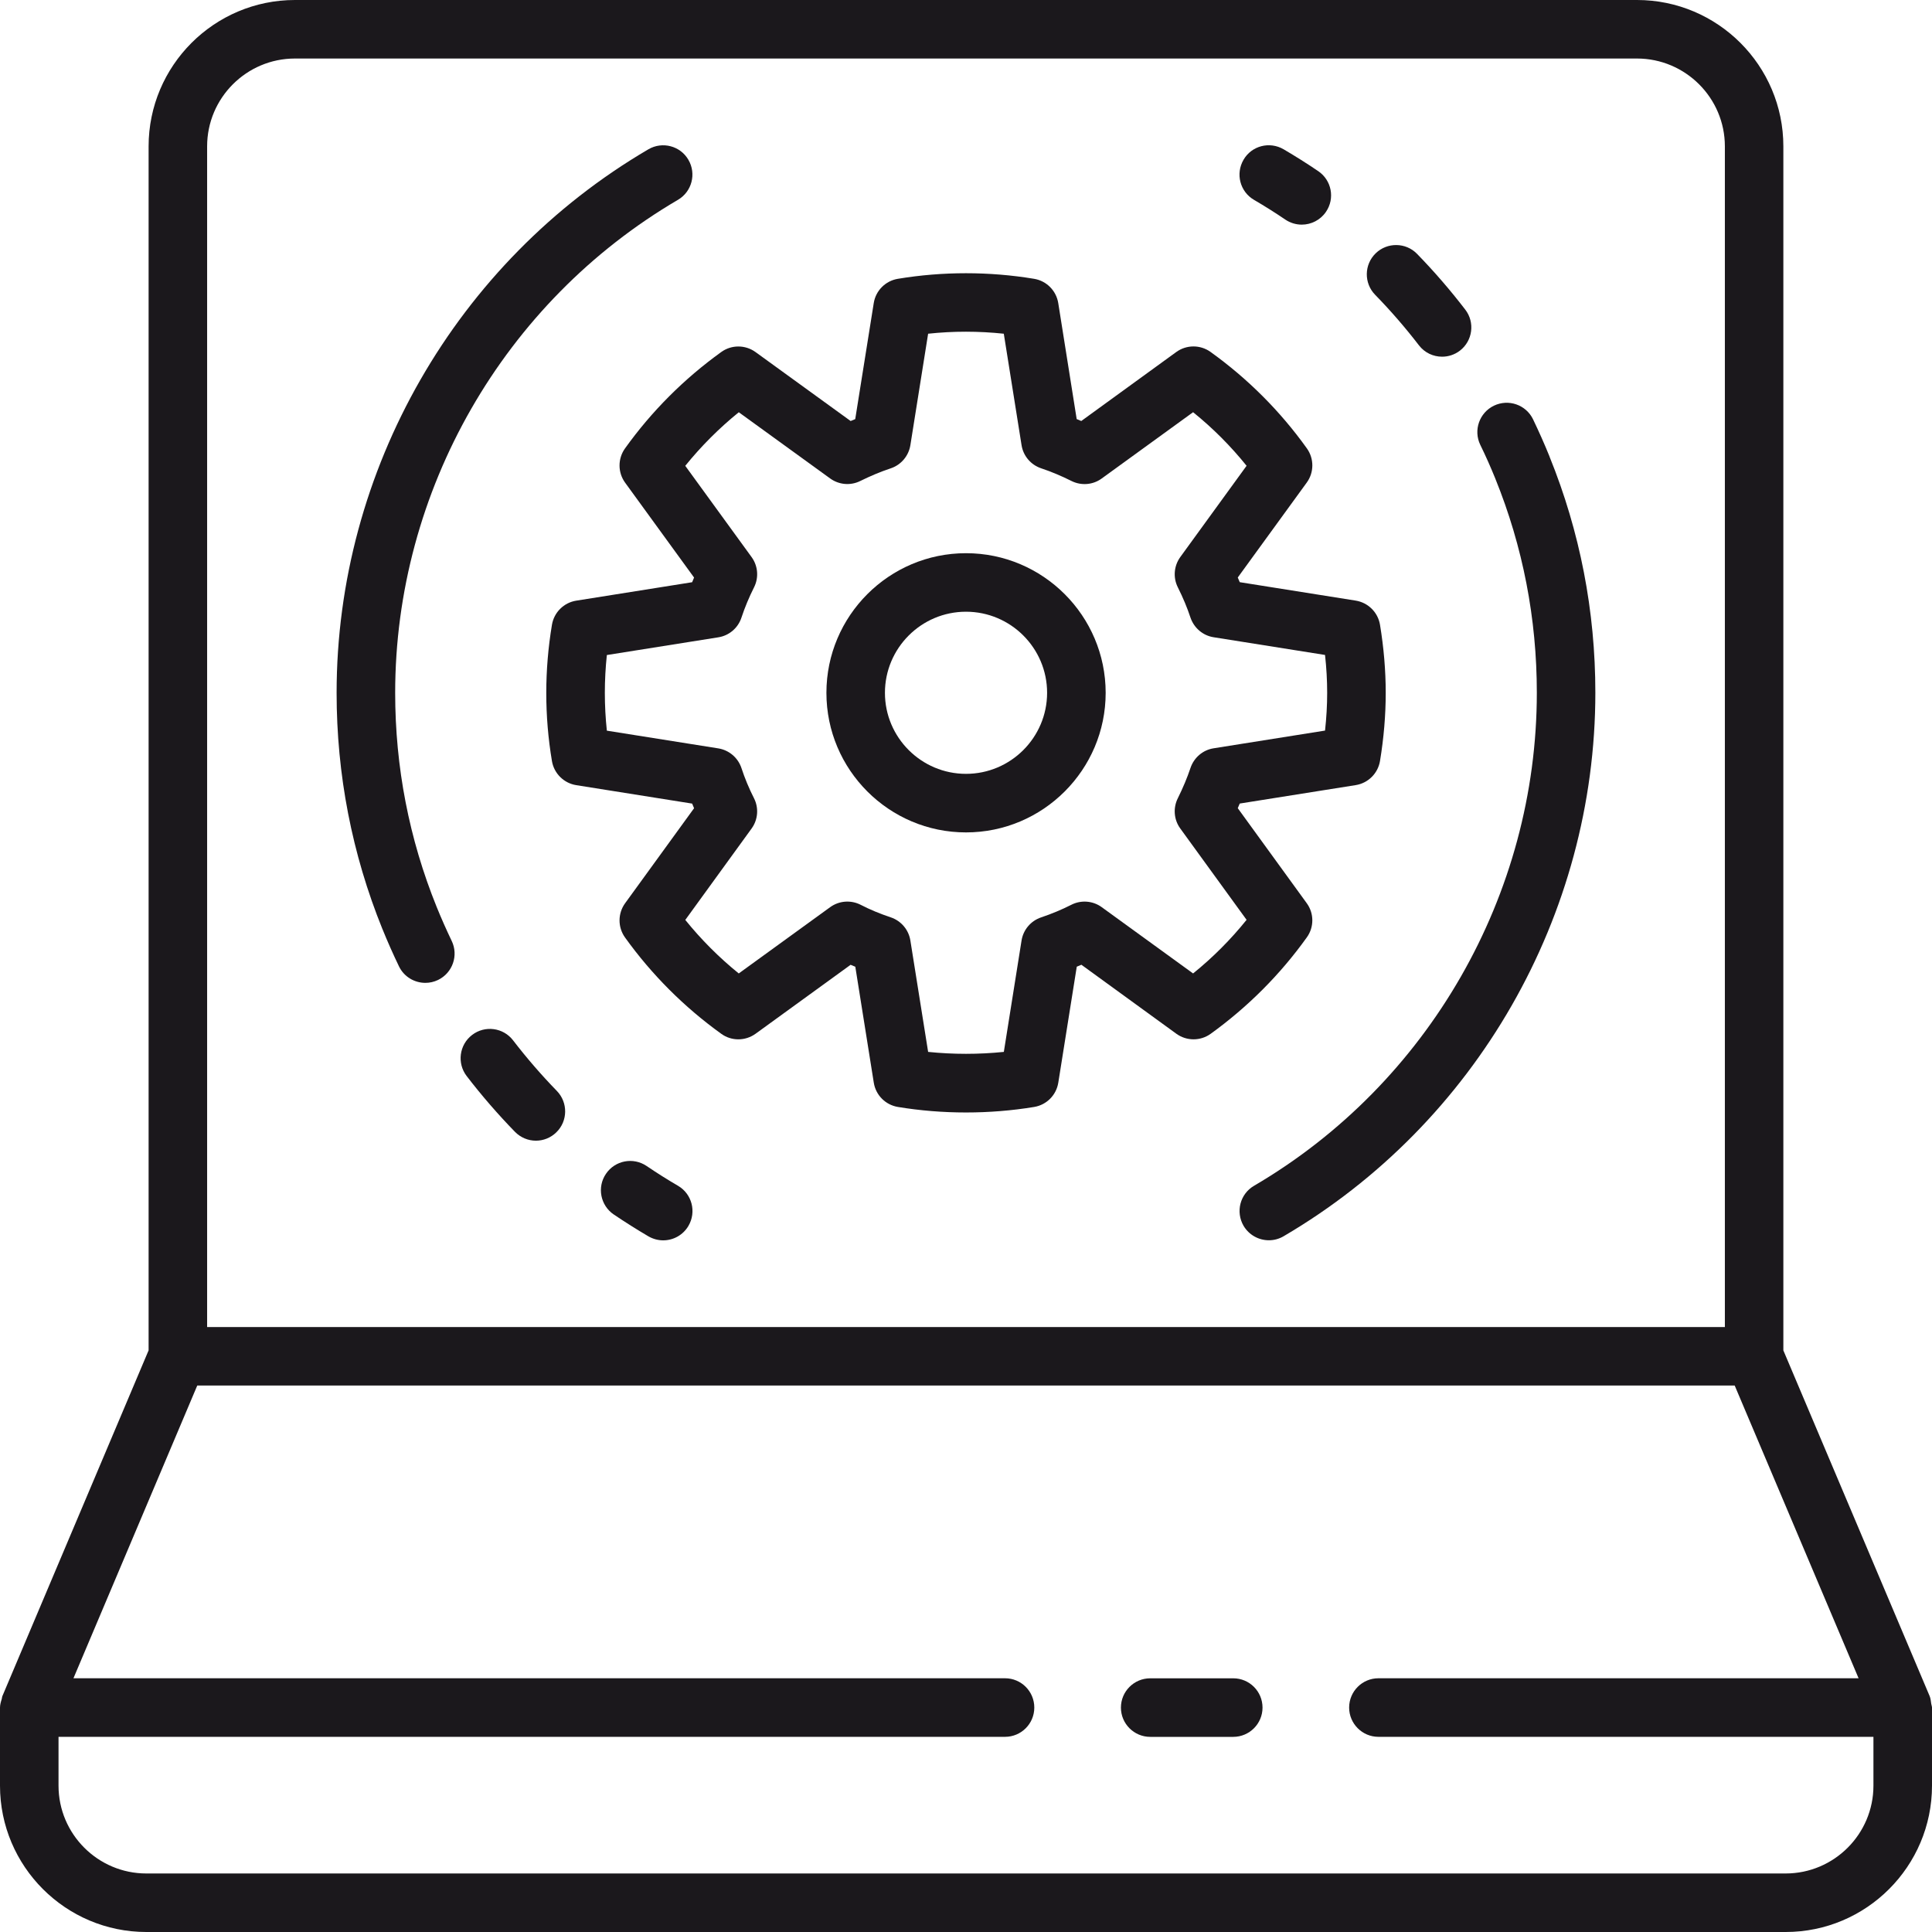
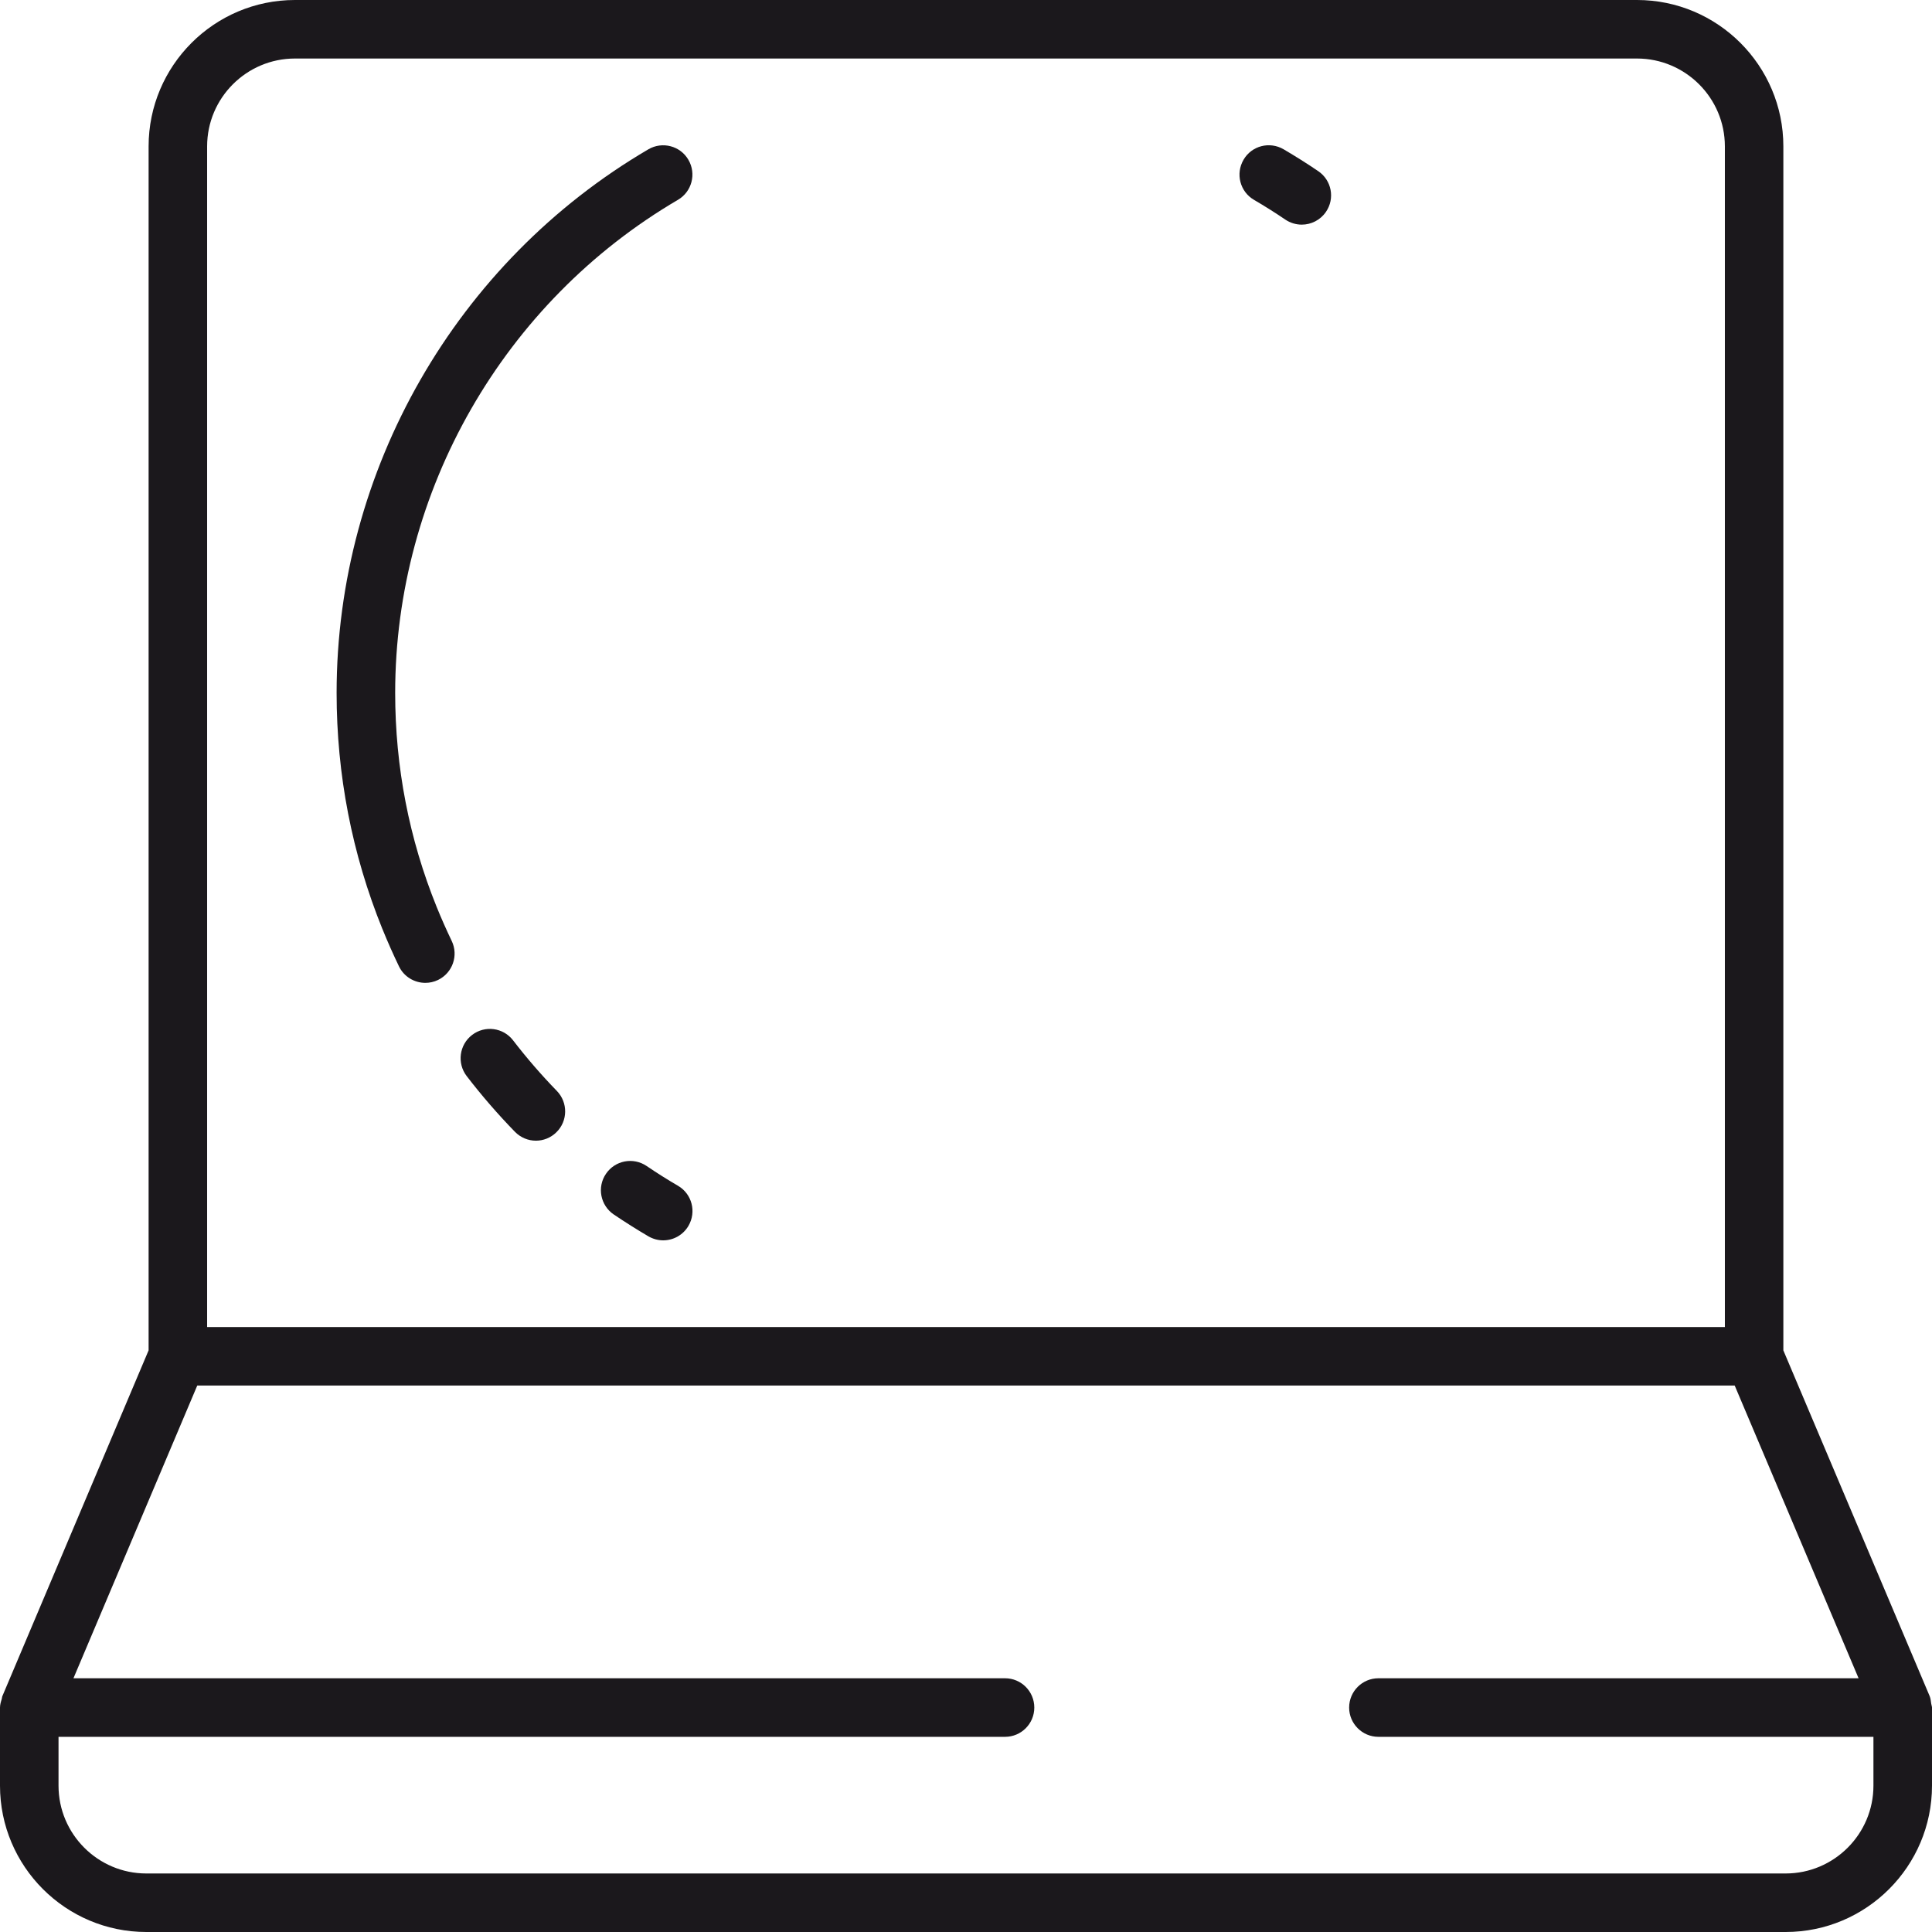
<svg xmlns="http://www.w3.org/2000/svg" version="1.1" id="Layer_1" x="0px" y="0px" width="48px" height="48px" viewBox="0 0 48 48" enable-background="new 0 0 48 48" xml:space="preserve">
  <g>
    <path fill="#1B181C" d="M16.846,29.461c-0.266-0.155-0.526-0.319-0.781-0.492c-0.332-0.225-0.784-0.14-1.01,0.194   c-0.226,0.332-0.139,0.784,0.193,1.01c0.281,0.189,0.568,0.371,0.861,0.543c0.116,0.067,0.243,0.1,0.368,0.1   c0.25,0,0.492-0.129,0.627-0.359C17.308,30.109,17.192,29.664,16.846,29.461z" />
    <path fill="#1B181C" d="M12.748,25.848c-0.244-0.319-0.701-0.38-1.02-0.134c-0.318,0.244-0.378,0.701-0.134,1.02   c0.37,0.482,0.774,0.948,1.199,1.385c0.143,0.146,0.332,0.221,0.521,0.221c0.183,0,0.366-0.069,0.507-0.207   c0.288-0.279,0.294-0.74,0.014-1.029C13.45,26.708,13.084,26.285,12.748,25.848z" />
    <path fill="#1B181C" d="M10.849,22.533L10.849,22.533c-0.684-1.689-1.031-3.479-1.031-5.318c0-5.018,2.692-9.712,7.025-12.25   c0.347-0.203,0.463-0.648,0.26-0.995c-0.202-0.348-0.649-0.463-0.995-0.26c-4.777,2.798-7.745,7.973-7.745,13.505   c0,2.028,0.382,4,1.137,5.864l0.001,0.001c0.127,0.314,0.265,0.624,0.411,0.928c0.125,0.26,0.385,0.411,0.656,0.411   c0.106,0,0.213-0.023,0.315-0.072c0.361-0.175,0.514-0.609,0.339-0.971C11.09,23.1,10.965,22.819,10.849,22.533z" />
-     <path fill="#1B181C" d="M38.499,11.345c-0.127-0.315-0.266-0.624-0.411-0.928c-0.175-0.361-0.608-0.512-0.972-0.338   c-0.361,0.175-0.514,0.609-0.34,0.971c0.135,0.275,0.259,0.556,0.375,0.841c0,0,0,0.001,0,0.001   c0.685,1.69,1.031,3.479,1.031,5.318c0,5.018-2.692,9.712-7.025,12.25c-0.348,0.202-0.463,0.647-0.261,0.995   c0.136,0.23,0.379,0.359,0.629,0.359c0.125,0,0.251-0.032,0.366-0.1c4.777-2.799,7.745-7.973,7.745-13.505   c0-2.027-0.382-3.999-1.138-5.863V11.345z" />
    <path fill="#1B181C" d="M31.153,4.964c0.267,0.156,0.528,0.32,0.781,0.492c0.125,0.084,0.268,0.125,0.408,0.125   c0.232,0,0.462-0.112,0.602-0.319c0.227-0.332,0.14-0.785-0.193-1.01c-0.279-0.19-0.568-0.371-0.86-0.543   c-0.349-0.203-0.794-0.088-0.995,0.259C30.692,4.316,30.807,4.761,31.153,4.964z" />
-     <path fill="#1B181C" d="M35.252,8.578c0.143,0.187,0.358,0.284,0.577,0.284c0.154,0,0.31-0.049,0.442-0.15   c0.318-0.245,0.378-0.702,0.133-1.02c-0.371-0.483-0.773-0.949-1.198-1.385c-0.278-0.286-0.741-0.293-1.028-0.013   c-0.288,0.28-0.294,0.741-0.014,1.029C34.549,7.717,34.915,8.14,35.252,8.578z" />
-     <path fill="#1B181C" d="M30.639,41.697h-2.062c-0.401,0-0.728,0.325-0.728,0.728c0,0.4,0.326,0.727,0.728,0.727h2.062   c0.402,0,0.728-0.326,0.728-0.727C31.367,42.022,31.042,41.697,30.639,41.697z" />
    <path fill="#1B181C" d="M47.981,42.329c-0.009-0.064-0.015-0.131-0.039-0.189l-3.635-8.59V3.636C44.307,1.631,42.676,0,40.671,0   H7.328C5.323,0,3.692,1.631,3.692,3.636v29.913l-3.634,8.593c-0.009,0.021-0.007,0.047-0.015,0.07C0.021,42.282,0,42.354,0,42.425   v1.939C0,46.369,1.631,48,3.636,48h40.728C46.369,48,48,46.369,48,44.364v-1.939C48,42.394,47.985,42.362,47.981,42.329z    M5.146,3.636c0-1.203,0.979-2.182,2.182-2.182h33.343c1.202,0,2.183,0.979,2.183,2.182V32.97H5.146V3.636z M46.545,44.364   c0,1.203-0.979,2.182-2.182,2.182H3.636c-1.203,0-2.182-0.979-2.182-2.182v-1.213H24h0.97c0.402,0,0.727-0.326,0.727-0.727   c0-0.402-0.325-0.728-0.727-0.728H24H1.825l3.076-7.273h38.197l3.078,7.273H35.217h-0.971c-0.4,0-0.727,0.325-0.727,0.728   c0,0.4,0.326,0.727,0.727,0.727h0.971h11.328V44.364z" />
-     <path fill="#1B181C" d="M32.467,23.29c0.184-0.255,0.183-0.598-0.002-0.851l-1.713-2.36c0.017-0.038,0.033-0.077,0.049-0.115   l2.881-0.458c0.31-0.049,0.553-0.292,0.604-0.6c0.094-0.569,0.142-1.139,0.142-1.691c0-0.553-0.048-1.123-0.142-1.692   c-0.051-0.309-0.294-0.551-0.604-0.601l-2.881-0.458c-0.016-0.039-0.032-0.078-0.049-0.116l1.713-2.357   c0.185-0.253,0.186-0.596,0.004-0.851c-0.66-0.923-1.465-1.729-2.393-2.396c-0.255-0.183-0.598-0.182-0.852,0.002l-2.36,1.714   c-0.038-0.017-0.077-0.033-0.114-0.048L26.292,7.53c-0.05-0.309-0.291-0.552-0.6-0.603c-1.119-0.185-2.268-0.185-3.385,0   c-0.309,0.051-0.55,0.294-0.599,0.603l-0.46,2.883c-0.038,0.015-0.076,0.031-0.114,0.047l-2.363-1.713   c-0.254-0.184-0.598-0.185-0.852-0.001c-0.926,0.667-1.731,1.473-2.391,2.395c-0.182,0.255-0.181,0.598,0.003,0.851l1.713,2.357   c-0.017,0.038-0.033,0.077-0.048,0.116l-2.879,0.458c-0.309,0.049-0.552,0.29-0.604,0.599c-0.093,0.558-0.141,1.127-0.141,1.694   c0,0.566,0.047,1.136,0.141,1.693c0.052,0.308,0.295,0.549,0.604,0.598l2.879,0.458c0.016,0.038,0.031,0.077,0.048,0.115   l-1.713,2.36c-0.184,0.254-0.185,0.597-0.002,0.852c0.662,0.922,1.466,1.727,2.39,2.392c0.254,0.185,0.598,0.183,0.853-0.001   l2.361-1.713c0.038,0.017,0.078,0.033,0.117,0.048l0.459,2.881c0.049,0.31,0.291,0.552,0.6,0.603   c0.55,0.091,1.119,0.137,1.691,0.137s1.141-0.046,1.693-0.137c0.309-0.051,0.55-0.293,0.6-0.603l0.459-2.882   c0.039-0.016,0.076-0.032,0.115-0.048l2.359,1.714c0.254,0.184,0.597,0.185,0.852,0.002C31.002,25.018,31.806,24.213,32.467,23.29z    M29.642,24.185l-2.269-1.646c-0.219-0.16-0.512-0.184-0.754-0.061c-0.24,0.122-0.494,0.227-0.752,0.314   c-0.257,0.086-0.445,0.308-0.487,0.575l-0.44,2.767c-0.62,0.064-1.262,0.064-1.881,0l-0.441-2.767   c-0.042-0.268-0.231-0.49-0.488-0.576c-0.267-0.089-0.518-0.193-0.746-0.311c-0.244-0.125-0.538-0.103-0.76,0.059l-2.27,1.646   c-0.489-0.396-0.934-0.842-1.328-1.33l1.646-2.269c0.161-0.221,0.184-0.513,0.06-0.756c-0.124-0.244-0.228-0.495-0.31-0.745   c-0.085-0.259-0.308-0.449-0.577-0.492l-2.768-0.44c-0.033-0.312-0.05-0.626-0.05-0.939c0-0.313,0.017-0.628,0.05-0.94l2.768-0.44   c0.27-0.042,0.492-0.232,0.577-0.492c0.082-0.249,0.187-0.501,0.311-0.748c0.123-0.243,0.1-0.535-0.061-0.755l-1.647-2.266   c0.395-0.488,0.84-0.934,1.33-1.331l2.27,1.645c0.219,0.159,0.507,0.183,0.748,0.063c0.244-0.12,0.496-0.228,0.756-0.314   c0.257-0.085,0.446-0.308,0.489-0.576l0.441-2.769c0.626-0.067,1.254-0.066,1.88,0l0.441,2.768c0.042,0.268,0.23,0.49,0.488,0.576   c0.259,0.086,0.511,0.194,0.753,0.315c0.244,0.122,0.535,0.097,0.752-0.063l2.269-1.646c0.491,0.396,0.935,0.842,1.329,1.331   l-1.646,2.266c-0.16,0.22-0.184,0.51-0.063,0.752c0.131,0.262,0.234,0.509,0.315,0.754c0.087,0.257,0.308,0.446,0.575,0.488   l2.768,0.44c0.035,0.317,0.053,0.632,0.053,0.94c0,0.308-0.018,0.623-0.053,0.939l-2.768,0.44   c-0.268,0.042-0.488,0.231-0.575,0.489c-0.081,0.242-0.187,0.495-0.314,0.751c-0.122,0.243-0.099,0.534,0.061,0.753l1.647,2.269   C30.576,23.344,30.131,23.79,29.642,24.185z" />
-     <path fill="#1B181C" d="M24,13.744c-1.912,0-3.468,1.556-3.468,3.469c0,1.912,1.556,3.468,3.468,3.468   c1.913,0,3.47-1.556,3.47-3.468C27.469,15.3,25.913,13.744,24,13.744z M24,19.226c-1.11,0-2.014-0.903-2.014-2.013   c0-1.111,0.903-2.015,2.014-2.015c1.111,0,2.015,0.904,2.015,2.015C26.014,18.323,25.11,19.226,24,19.226z" />
  </g>
</svg>